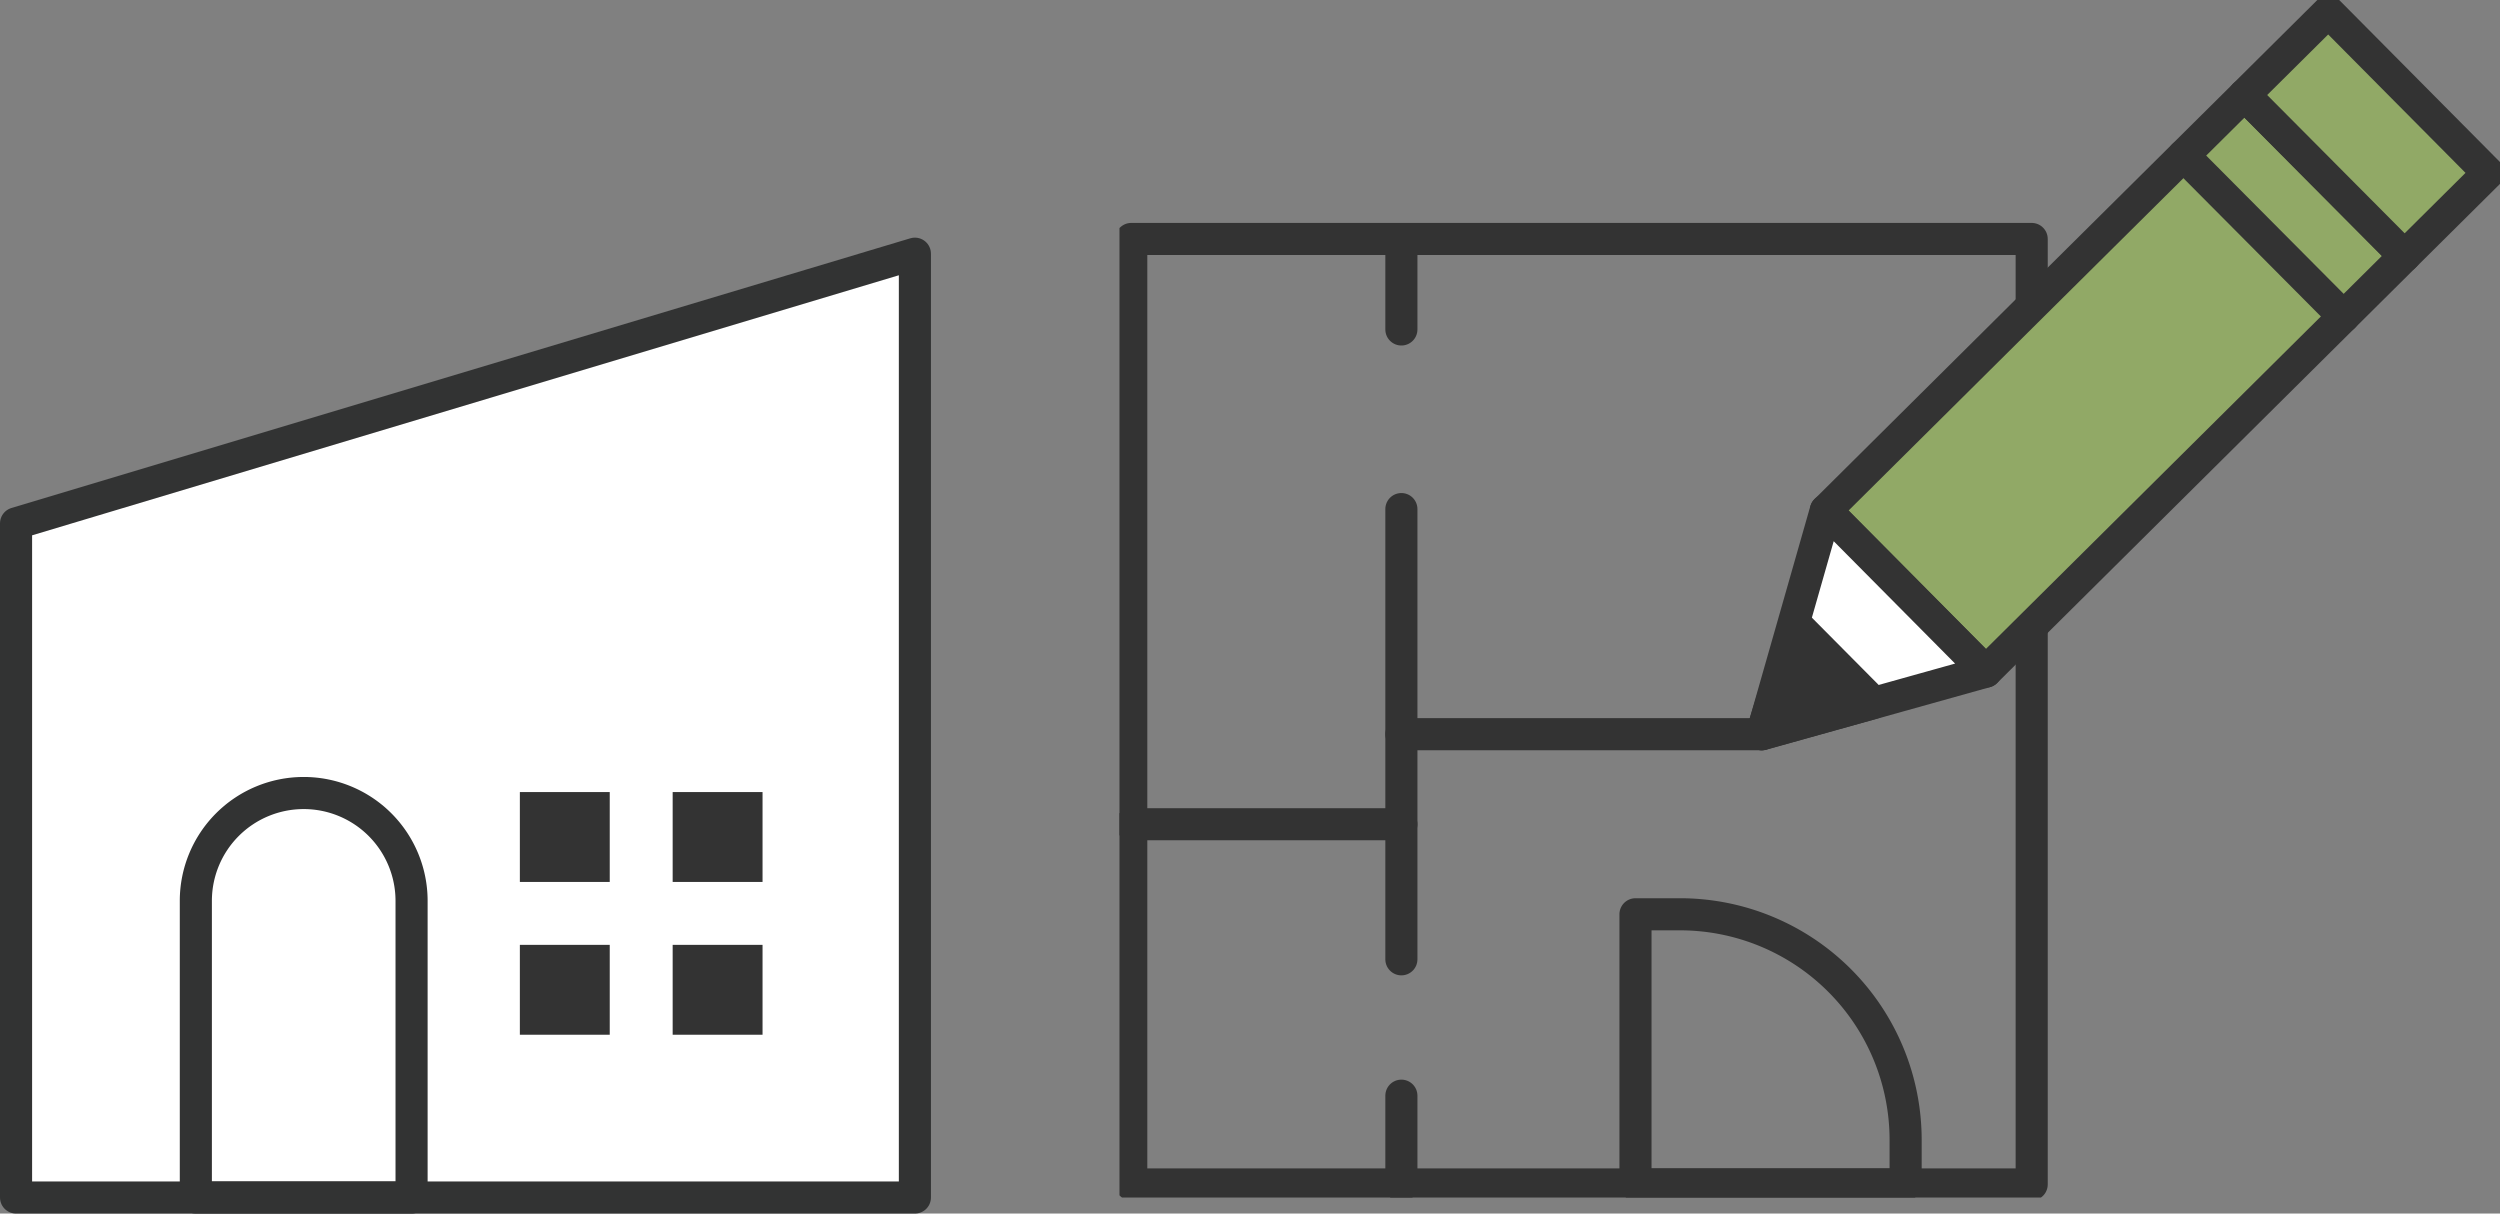
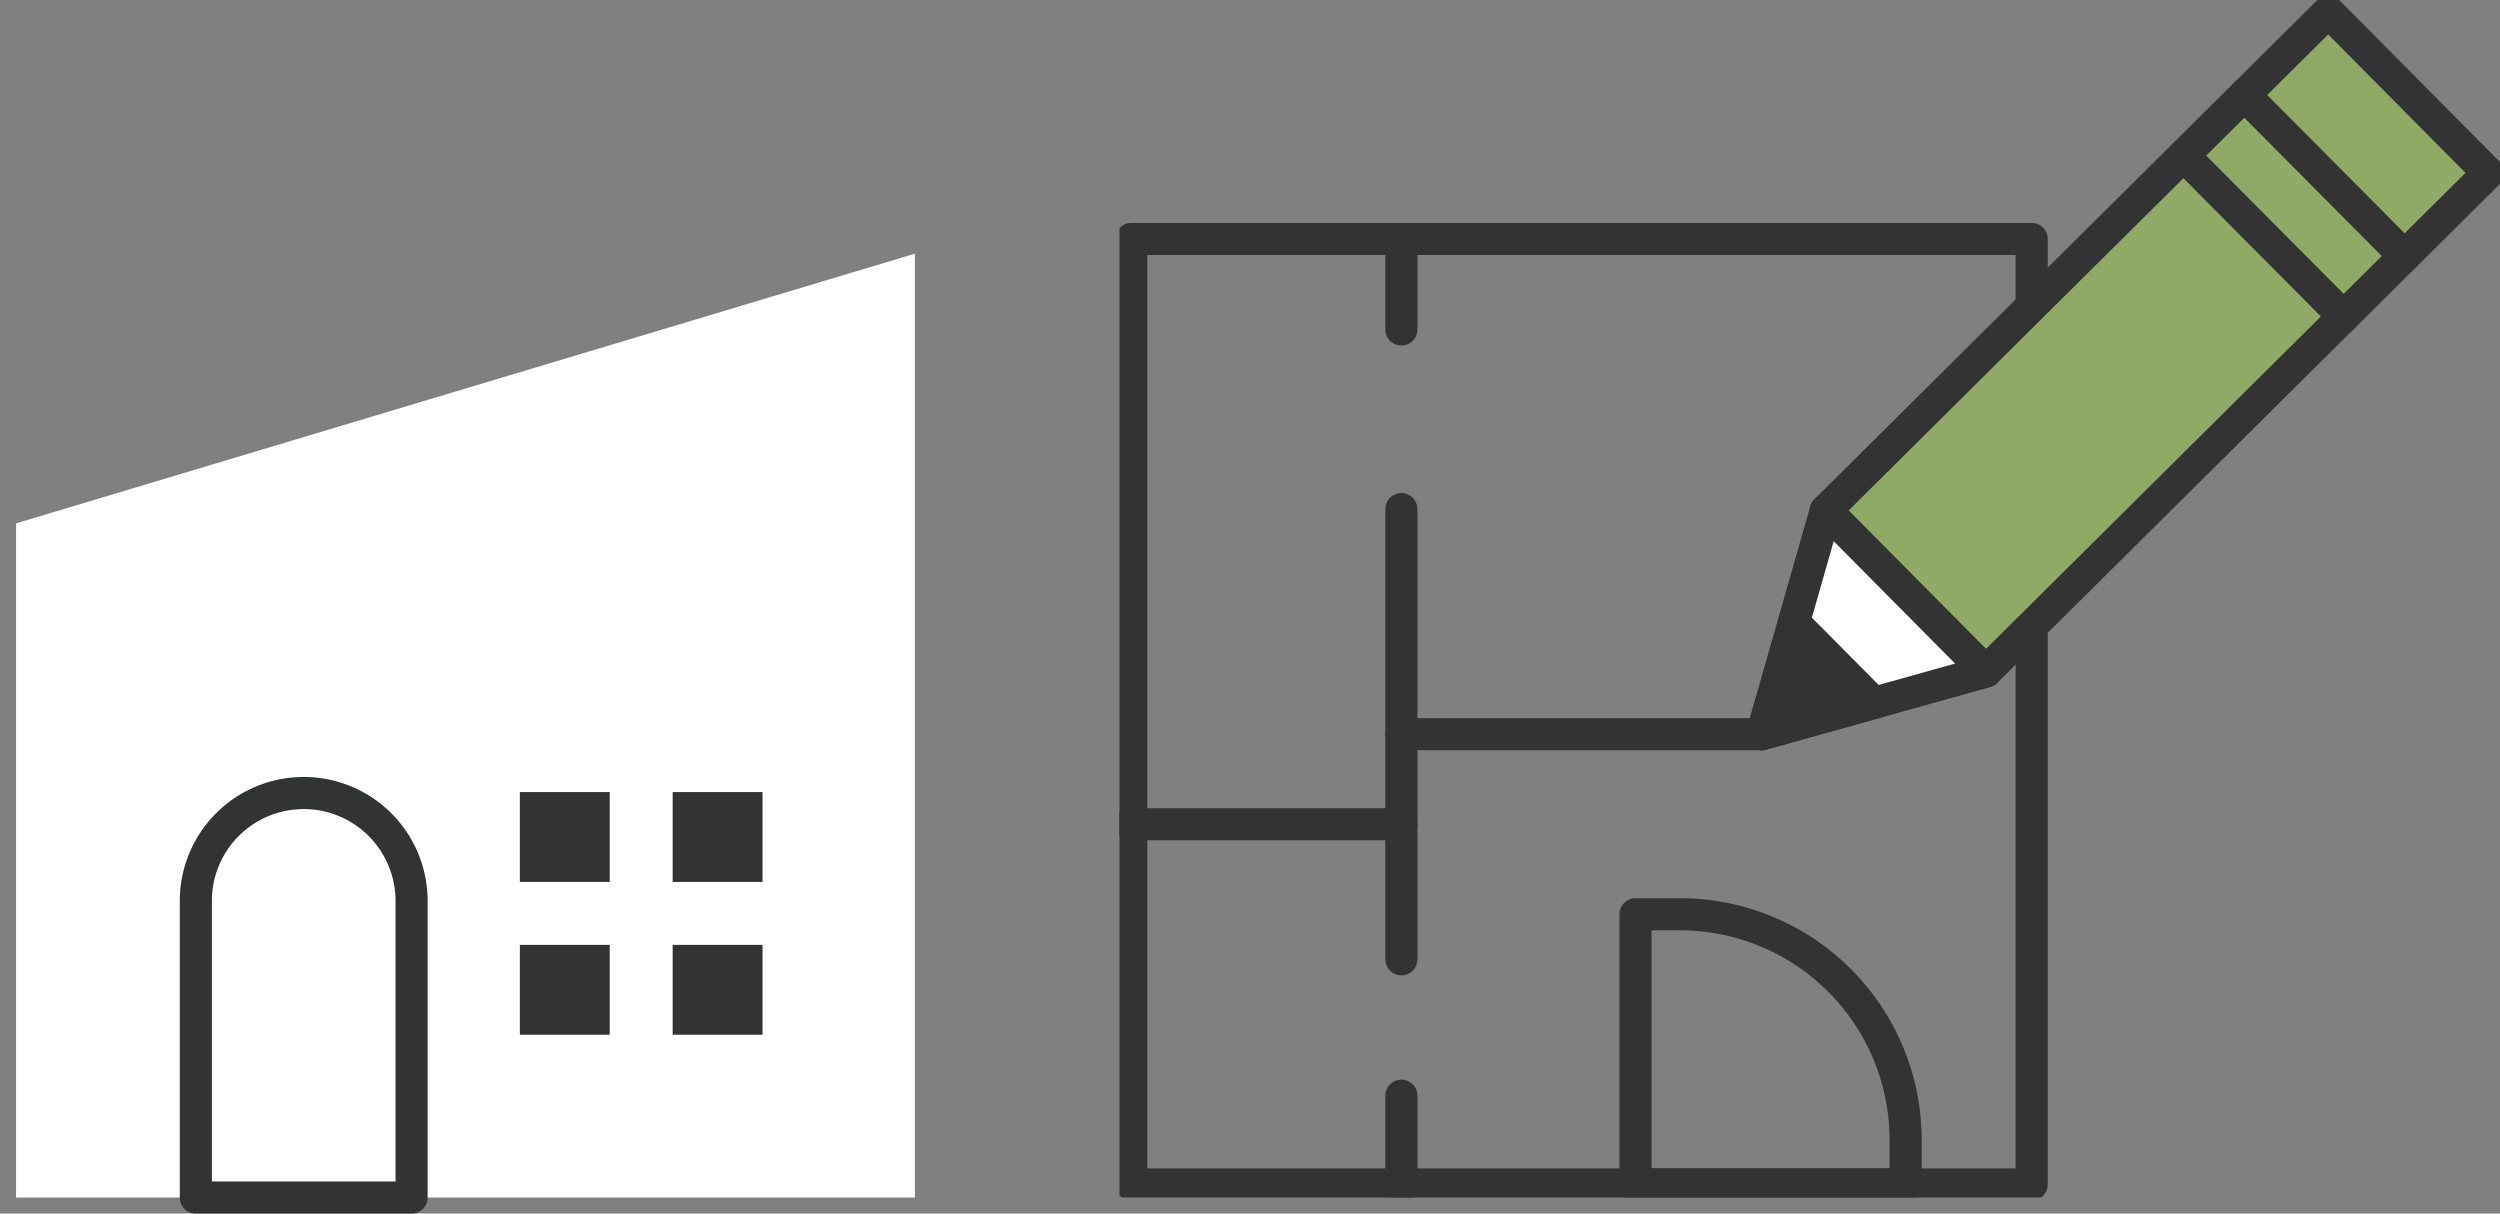
<svg xmlns="http://www.w3.org/2000/svg" width="155.739" height="75.599" viewBox="0 0 155.739 75.599">
  <rect x="0" y="0" width="155.739" height="75.599" fill="#808080" stroke="none" />
  <defs>
    <clipPath id="clip-path">
      <rect id="長方形_11905" data-name="長方形 11905" width="86" height="74.599" fill="none" />
    </clipPath>
  </defs>
  <g id="グループ_2708" data-name="グループ 2708" transform="translate(-645.261 -3485.821)">
    <g id="グループ_2620" data-name="グループ 2620" transform="translate(715 3485.821)">
      <g id="グループ_2619" data-name="グループ 2619" clip-path="url(#clip-path)">
        <rect id="長方形_11904" data-name="長方形 11904" width="56.093" height="58.898" transform="translate(0.733 14.887)" fill="none" stroke="#333" stroke-linecap="round" stroke-linejoin="round" stroke-width="2" />
        <path id="パス_290" data-name="パス 290" d="M43.843,77.683h2.77A14.059,14.059,0,0,1,60.671,91.741v2.77H43.843Z" transform="translate(-11.698 -20.727)" fill="none" stroke="#333" stroke-linecap="round" stroke-linejoin="round" stroke-width="2" />
        <line id="線_36" data-name="線 36" x2="16.828" transform="translate(0.733 51.347)" fill="none" stroke="#333" stroke-linecap="round" stroke-linejoin="round" stroke-width="2" />
        <line id="線_37" data-name="線 37" x2="22.437" transform="translate(17.561 45.738)" fill="none" stroke="#333" stroke-linecap="round" stroke-linejoin="round" stroke-width="2" />
        <line id="線_38" data-name="線 38" y2="28.047" transform="translate(17.561 31.714)" fill="none" stroke="#333" stroke-linecap="round" stroke-linejoin="round" stroke-width="2" />
        <line id="線_39" data-name="線 39" y2="5.61" transform="translate(17.561 14.914)" fill="none" stroke="#333" stroke-linecap="round" stroke-linejoin="round" stroke-width="2" />
        <line id="線_40" data-name="線 40" y2="5.61" transform="translate(17.561 68.256)" fill="none" stroke="#333" stroke-linecap="round" stroke-linejoin="round" stroke-width="2" />
        <path id="パス_291" data-name="パス 291" d="M96.071,18.1l-3.8,3.772-17.329,17.2-4.955,4.917-9.964-10.04L73.038,21.026,86.1,8.067Z" transform="translate(-16.015 -2.152)" fill="#91a966" />
        <path id="パス_292" data-name="パス 292" d="M96.071,18.1l-3.8,3.772-17.329,17.2-4.955,4.917-9.964-10.04L73.038,21.026,86.1,8.067Z" transform="translate(-16.015 -2.152)" fill="none" stroke="#333" stroke-linecap="round" stroke-linejoin="round" stroke-width="2" />
        <path id="パス_293" data-name="パス 293" d="M110.77,11.042l-5.21,5.171L95.587,6.182,100.806,1Z" transform="translate(-25.504 -0.267)" fill="#91a966" />
        <path id="パス_294" data-name="パス 294" d="M110.77,11.042l-5.21,5.171L95.587,6.182,100.806,1Z" transform="translate(-25.504 -0.267)" fill="none" stroke="#333" stroke-linecap="round" stroke-linejoin="round" stroke-width="2" />
        <path id="パス_295" data-name="パス 295" d="M54.581,57.315l13.946-3.9L58.563,43.37Z" transform="translate(-14.563 -11.572)" fill="#fff" />
        <path id="パス_296" data-name="パス 296" d="M54.581,57.315l13.946-3.9L58.563,43.37Z" transform="translate(-14.563 -11.572)" fill="none" stroke="#333" stroke-linecap="round" stroke-linejoin="round" stroke-width="2" />
        <path id="パス_297" data-name="パス 297" d="M54.554,59.891l6.993-1.953-4.854-4.891Z" transform="translate(-14.556 -14.154)" fill="#333" />
        <path id="パス_298" data-name="パス 298" d="M54.554,59.891l6.993-1.953-4.854-4.891Z" transform="translate(-14.556 -14.154)" fill="none" stroke="#333" stroke-linecap="round" stroke-linejoin="round" stroke-width="2" />
        <line id="線_41" data-name="線 41" x1="9.974" y1="10.031" transform="translate(66.285 9.69)" fill="#91a966" />
        <line id="線_42" data-name="線 42" x1="9.974" y1="10.031" transform="translate(66.285 9.69)" fill="none" stroke="#333" stroke-linecap="round" stroke-linejoin="round" stroke-width="2" />
      </g>
    </g>
    <g id="グループ_2647" data-name="グループ 2647" transform="translate(-74 -74.326)">
      <path id="パス_303" data-name="パス 303" d="M241.255,98.18H185.261V56.185l55.994-16.8Z" transform="translate(535 3536.566)" fill="#fff" />
-       <path id="パス_304" data-name="パス 304" d="M241.255,98.18H185.261V56.185l55.994-16.8Z" transform="translate(535 3536.566)" fill="none" stroke="#323333" stroke-linecap="round" stroke-linejoin="round" stroke-width="2" />
      <path id="パス_305" data-name="パス 305" d="M203.18,72.983h0a6.719,6.719,0,0,0-6.719,6.719V98.18H209.9V79.7A6.719,6.719,0,0,0,203.18,72.983Z" transform="translate(535 3536.566)" fill="none" stroke="#323333" stroke-linecap="round" stroke-linejoin="round" stroke-width="2" />
      <rect id="長方形_11912" data-name="長方形 11912" width="5.599" height="5.599" transform="translate(761.165 3619.007)" fill="#333" />
      <rect id="長方形_11913" data-name="長方形 11913" width="5.599" height="5.599" transform="translate(751.646 3619.007)" fill="#333" />
      <rect id="長方形_11914" data-name="長方形 11914" width="5.599" height="5.599" transform="translate(761.165 3609.489)" fill="#333" />
      <rect id="長方形_11915" data-name="長方形 11915" width="5.599" height="5.599" transform="translate(751.646 3609.489)" fill="#333" />
    </g>
  </g>
</svg>